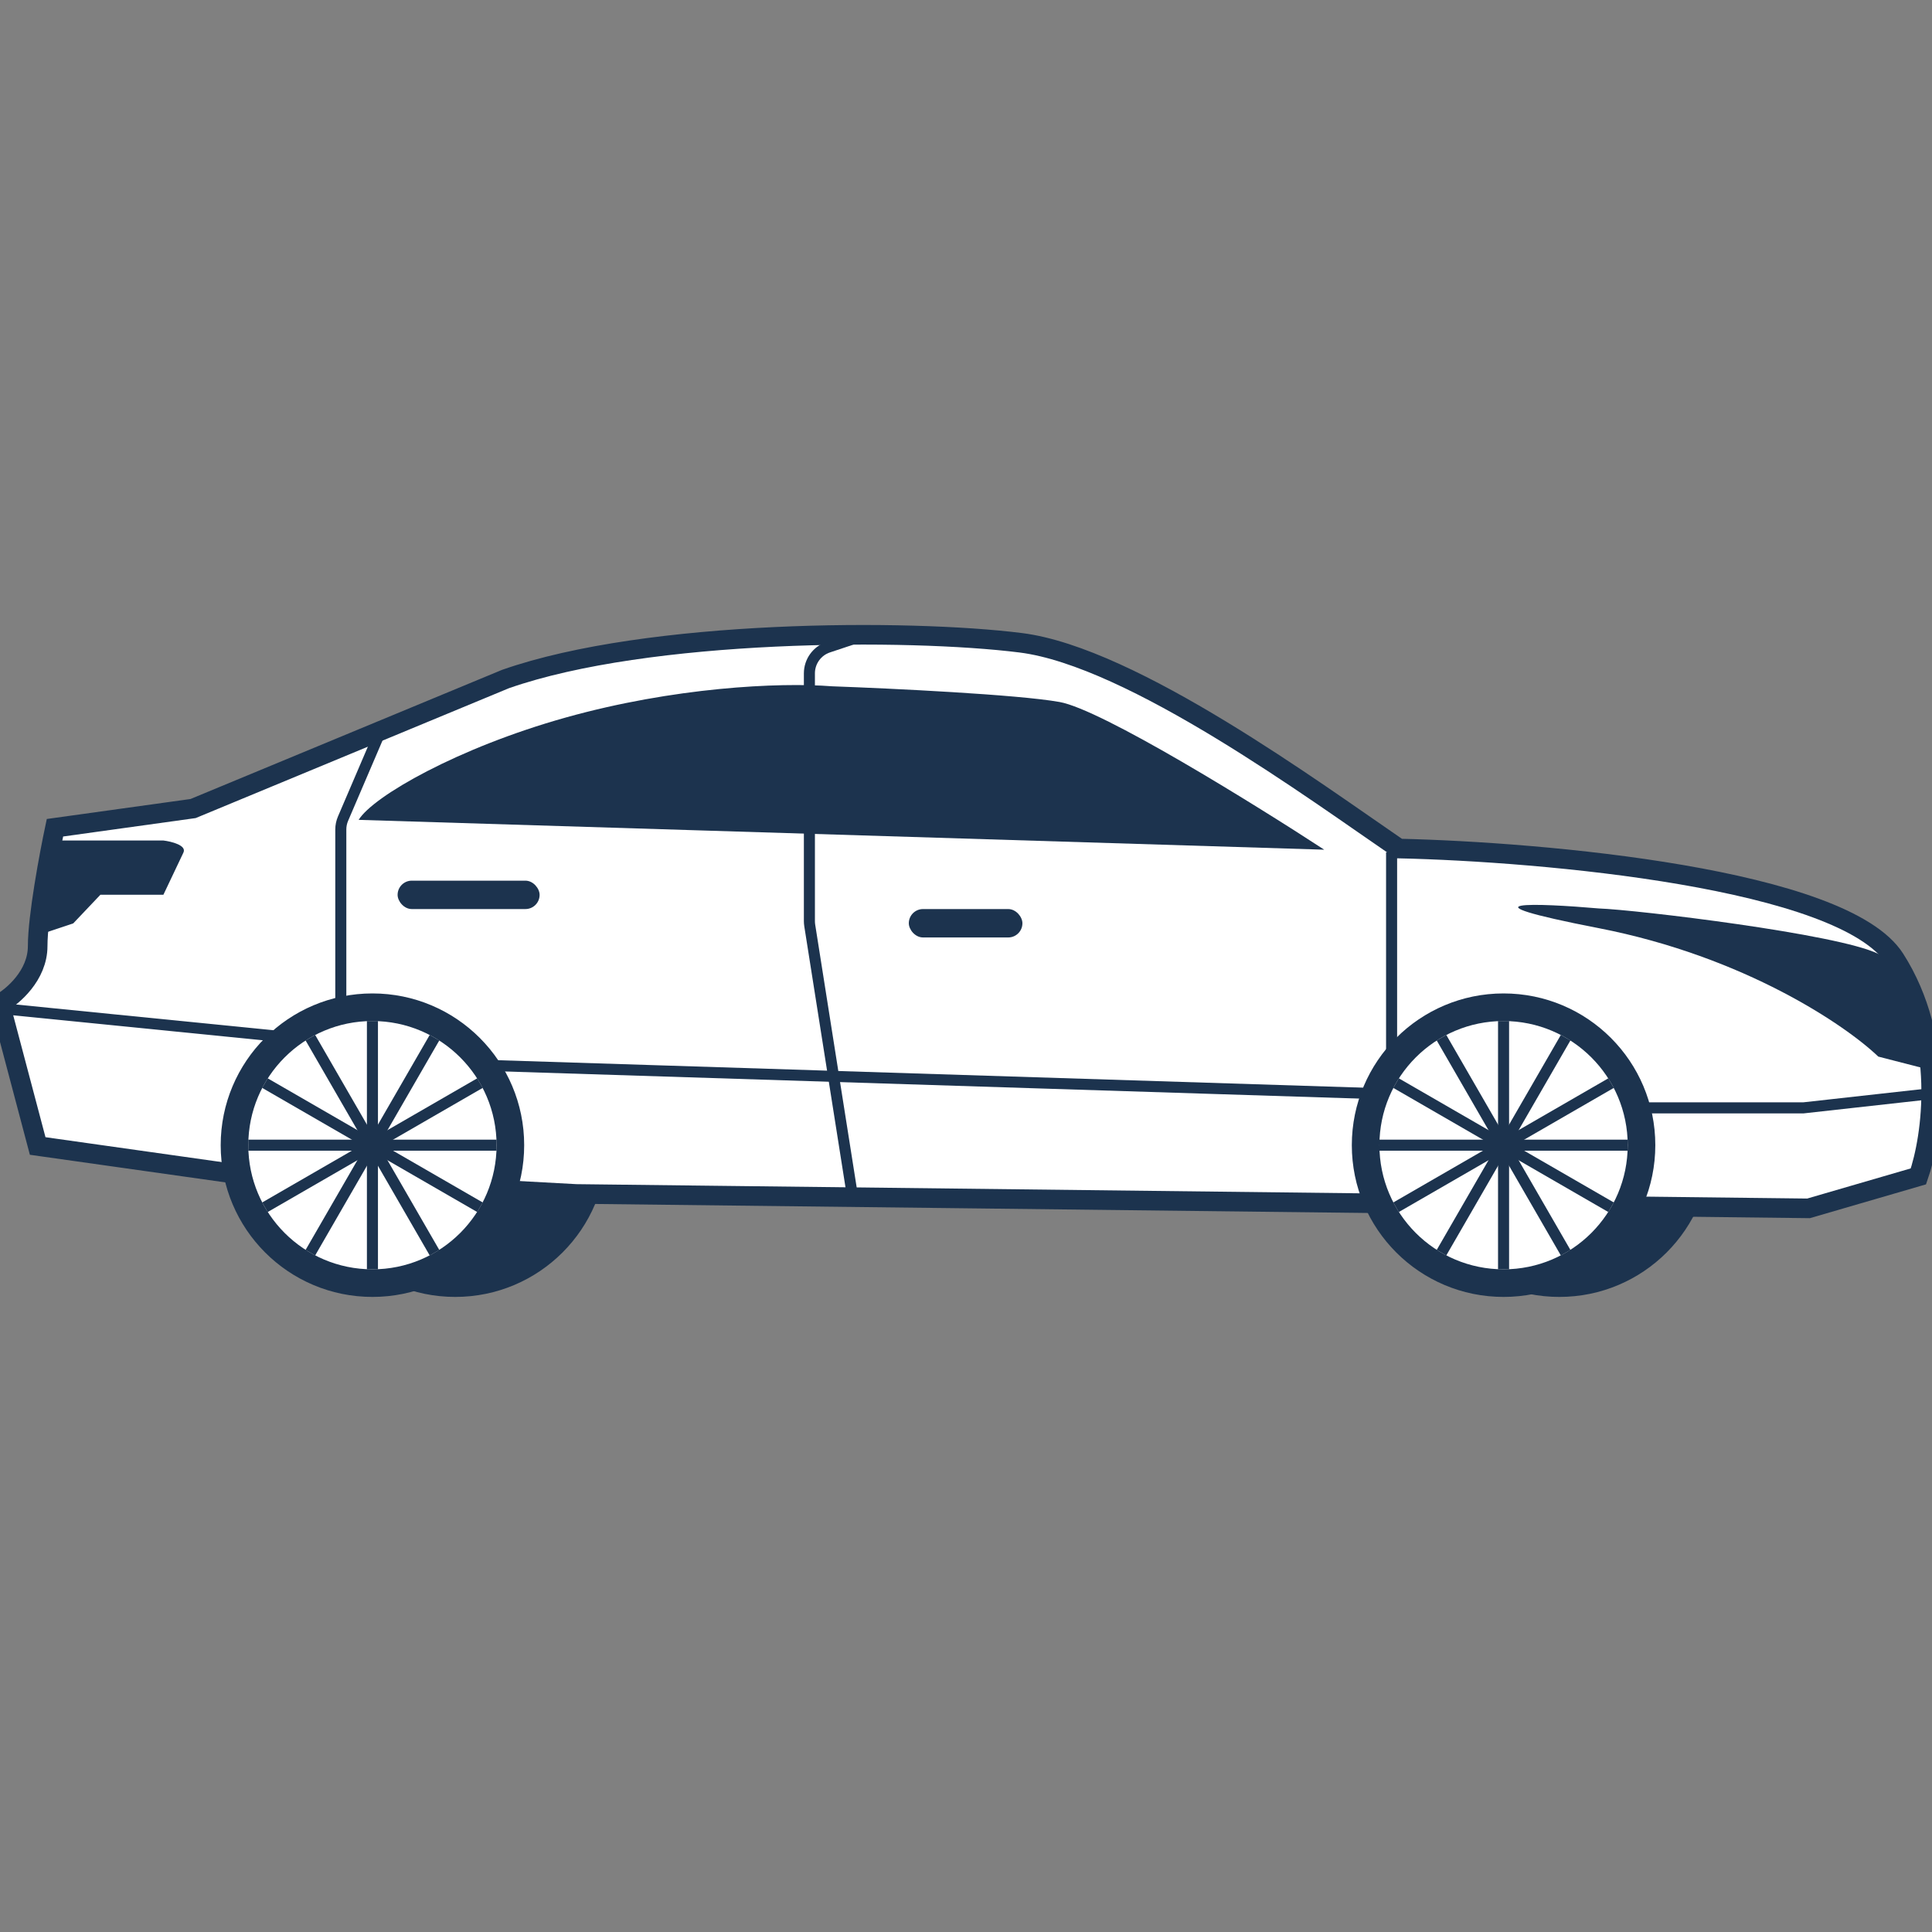
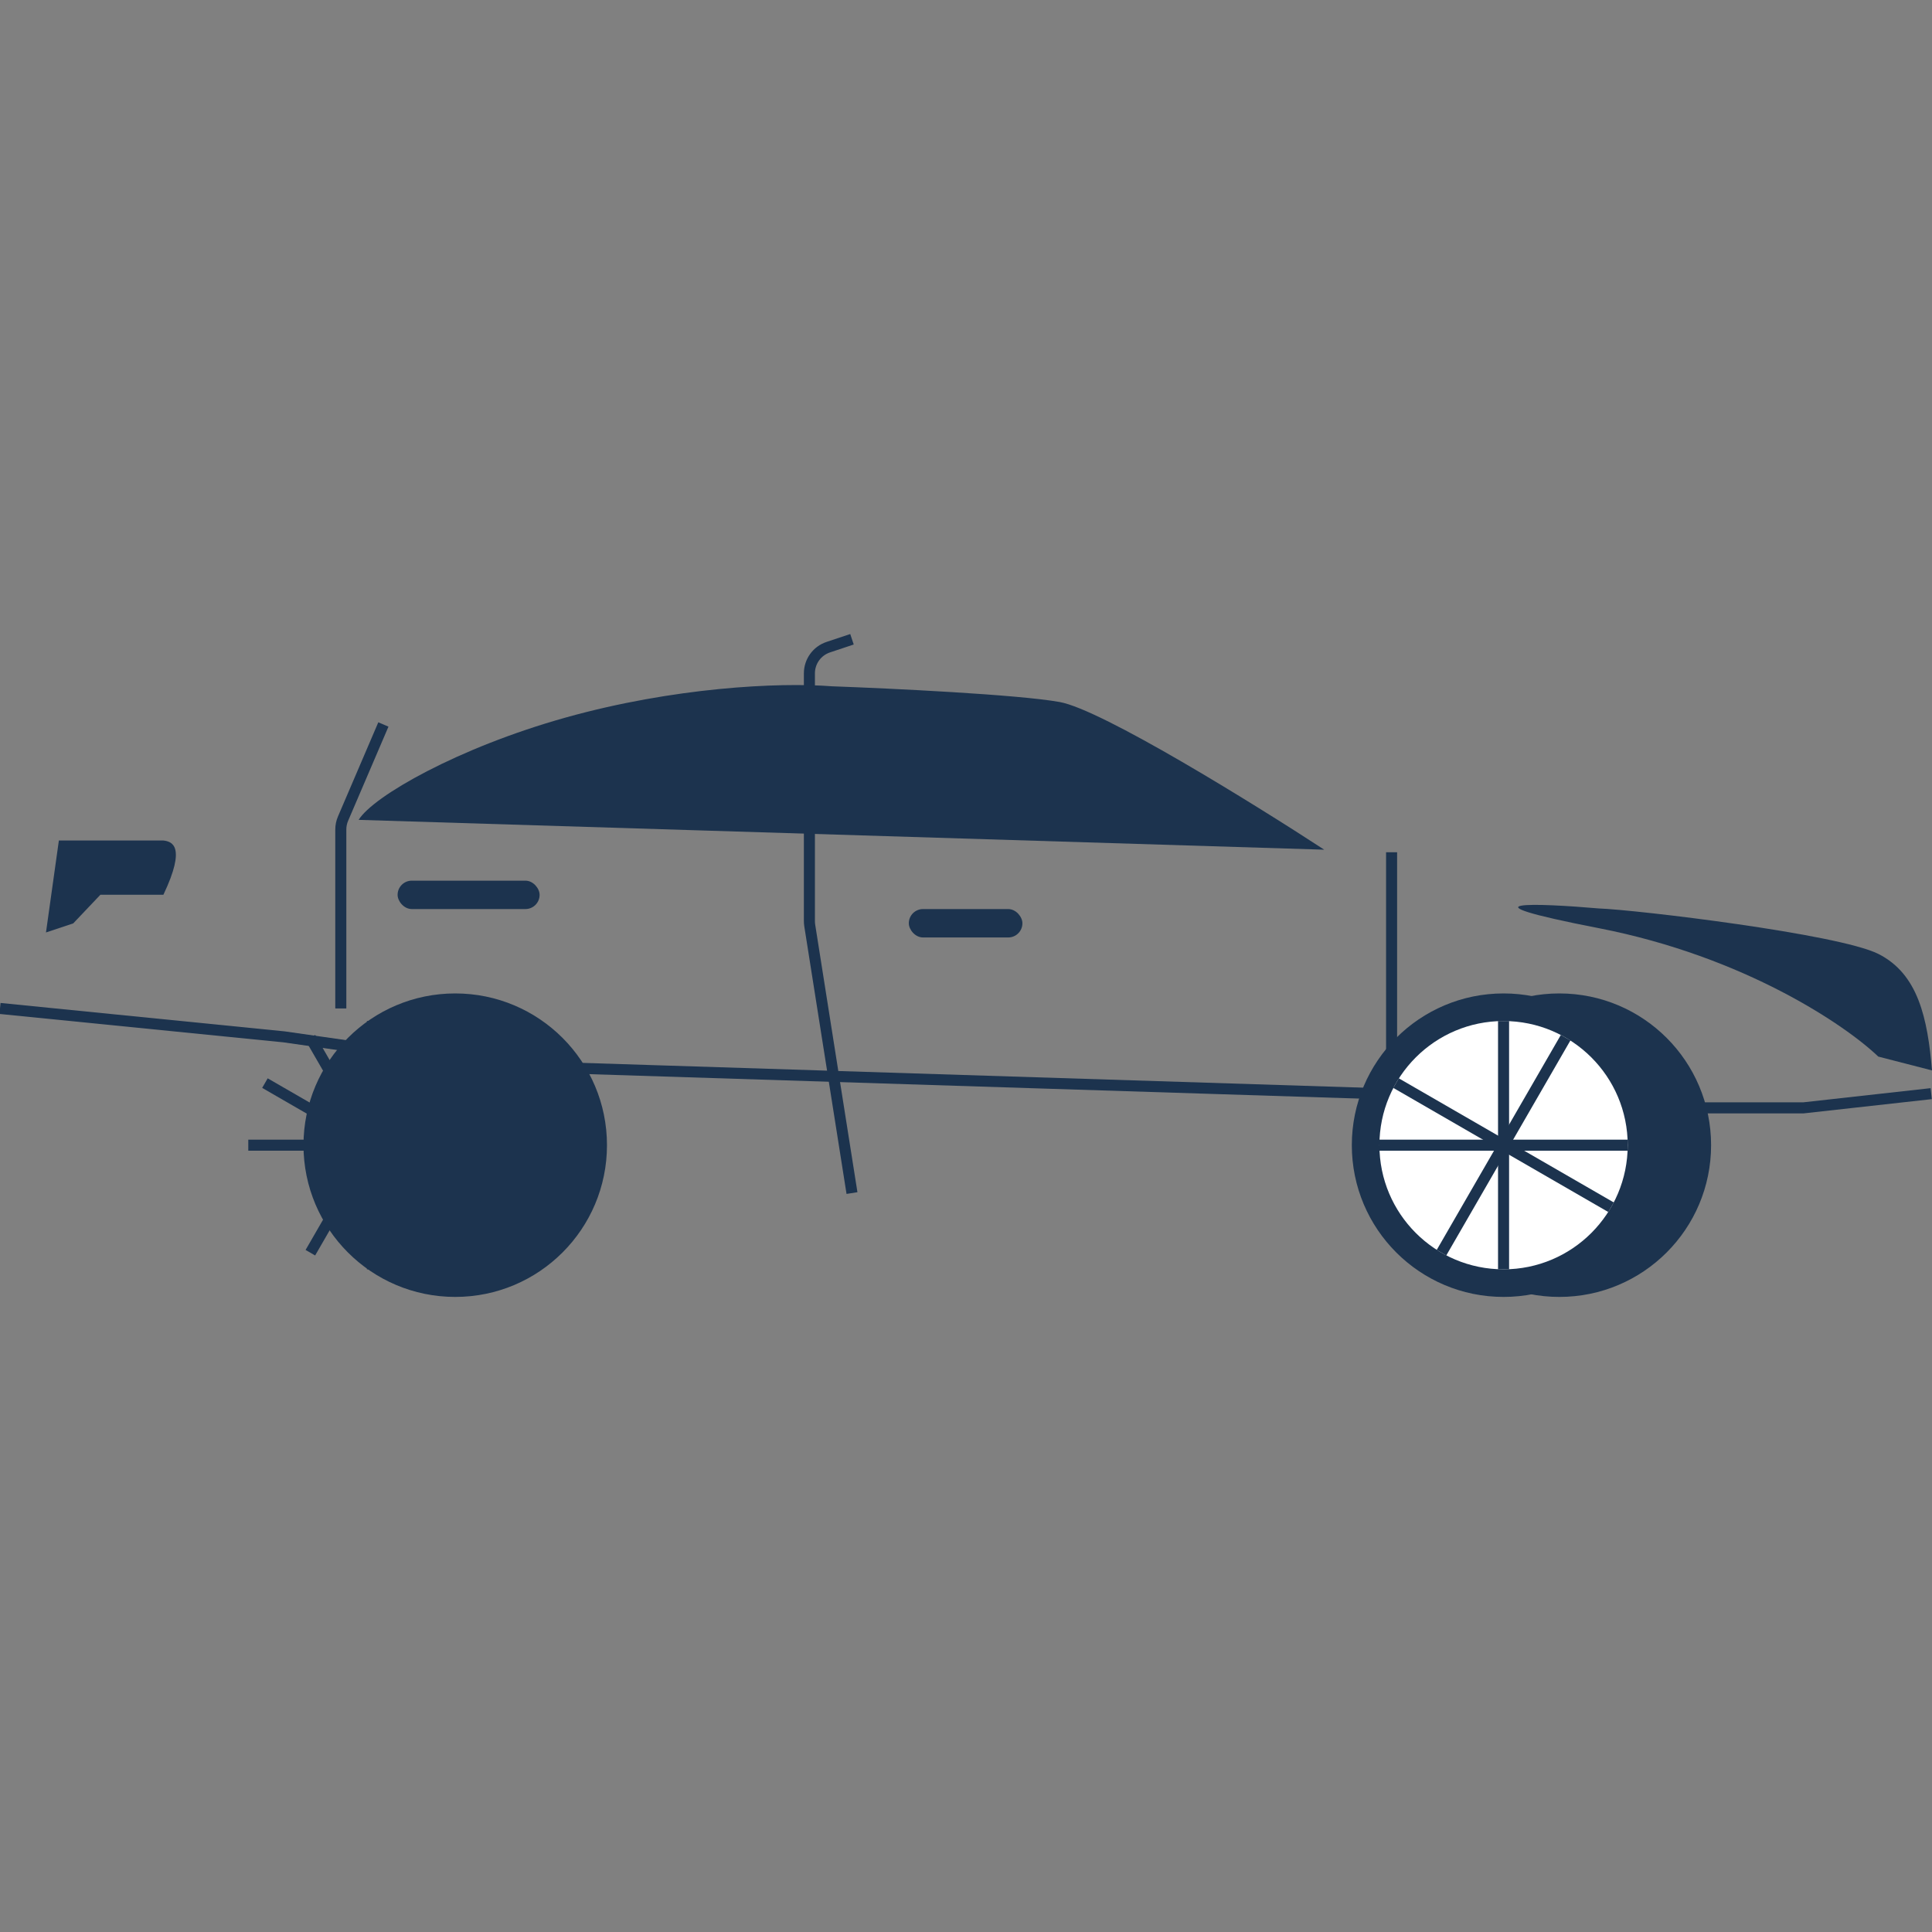
<svg xmlns="http://www.w3.org/2000/svg" width="70" height="70" viewBox="0 0 70 70" fill="none">
  <rect x="0" y="0" width="70" height="70" fill="#808080" stroke="none" />
  <g clip-path="url(#clip0_510_4165)">
    <circle cx="16.494" cy="41.492" r="4.998" fill="#1C334E" stroke="#1C334E" />
    <circle cx="56.498" cy="41.492" r="4.998" fill="#1C334E" stroke="#1C334E" />
-     <path d="M1.365 41.521L9.158 42.622L20.875 43.259L65.527 43.781L69.508 42.622C70.001 41.212 70.521 37.662 68.655 34.742C66.789 31.822 55.895 30.86 50.681 30.744C47.685 28.697 41.035 23.799 36.984 23.289C32.935 22.779 23.49 22.79 18.316 24.602L6.996 29.295L1.991 29.991C1.782 30.976 1.365 33.212 1.365 34.278C1.365 35.344 0.455 36.113 0 36.364L1.365 41.521Z" fill="white" stroke="#1C334E" stroke-width="0.71" />
    <path d="M50.42 30.879V38.596" stroke="#1C334E" stroke-width="0.4" />
    <path d="M12.348 36.538V30.055C12.348 29.92 12.375 29.786 12.429 29.661L13.891 26.249" stroke="#1C334E" stroke-width="0.4" />
    <path d="M20.492 25.999C16.589 27.092 13.518 28.851 12.995 29.705L47.98 30.786C45.42 29.116 39.918 25.708 38.393 25.435C36.868 25.162 32.263 24.942 30.151 24.866C28.207 24.714 24.394 24.906 20.492 25.999Z" fill="#1C334E" />
-     <path d="M5.92 30.453H2.133L1.666 33.785L2.652 33.457L3.637 32.419H5.92L6.646 30.89C6.771 30.628 6.214 30.489 5.92 30.453Z" fill="#1C334E" />
+     <path d="M5.92 30.453H2.133L1.666 33.785L2.652 33.457L3.637 32.419H5.92C6.771 30.628 6.214 30.489 5.92 30.453Z" fill="#1C334E" />
    <path d="M0 36.538L10.29 37.567L17.493 38.596L49.906 39.625L59.681 40.14H65.34L69.971 39.625" stroke="#1C334E" stroke-width="0.4" />
    <rect x="14.406" y="31.908" width="5.145" height="1.029" rx="0.514" fill="#1C334E" />
    <rect x="32.928" y="32.937" width="4.116" height="1.029" rx="0.514" fill="#1C334E" />
    <path d="M30.869 43.227L29.338 33.529C29.33 33.477 29.326 33.425 29.326 33.373V24.397C29.326 23.966 29.601 23.584 30.01 23.448L30.869 23.162" stroke="#1C334E" stroke-width="0.4" />
-     <circle cx="13.494" cy="41.492" r="4.998" fill="white" stroke="#1C334E" />
    <circle cx="54.477" cy="41.492" r="4.998" fill="white" stroke="#1C334E" />
    <path d="M13.494 36.994V45.99" stroke="#1C334E" stroke-width="0.4" />
    <path d="M11.245 37.597L15.743 45.388" stroke="#1C334E" stroke-width="0.4" />
    <path d="M9.599 39.243L17.39 43.741" stroke="#1C334E" stroke-width="0.4" />
    <path d="M8.996 41.492L17.992 41.492" stroke="#1C334E" stroke-width="0.4" />
-     <path d="M9.599 43.741L17.39 39.243" stroke="#1C334E" stroke-width="0.4" />
    <path d="M11.245 45.388L15.743 37.597" stroke="#1C334E" stroke-width="0.4" />
    <path d="M54.477 36.994V45.99" stroke="#1C334E" stroke-width="0.4" />
-     <path d="M52.228 37.597L56.726 45.388" stroke="#1C334E" stroke-width="0.4" />
    <path d="M50.581 39.243L58.372 43.741" stroke="#1C334E" stroke-width="0.4" />
    <path d="M49.979 41.492L58.975 41.492" stroke="#1C334E" stroke-width="0.4" />
-     <path d="M50.581 43.741L58.372 39.243" stroke="#1C334E" stroke-width="0.4" />
    <path d="M52.228 45.388L56.726 37.597" stroke="#1C334E" stroke-width="0.4" />
    <path d="M70 38.783C69.841 36.901 69.5 35.285 68.053 34.561C66.606 33.837 59.28 32.963 57.93 32.915C55.724 32.724 52.635 32.6 57.93 33.63C63.225 34.661 66.885 37.161 68.053 38.282L70 38.783Z" fill="#1C334E" />
  </g>
  <defs>
    <clipPath id="clip0_510_4165">
      <rect width="70" height="70" fill="white" />
    </clipPath>
  </defs>
</svg>